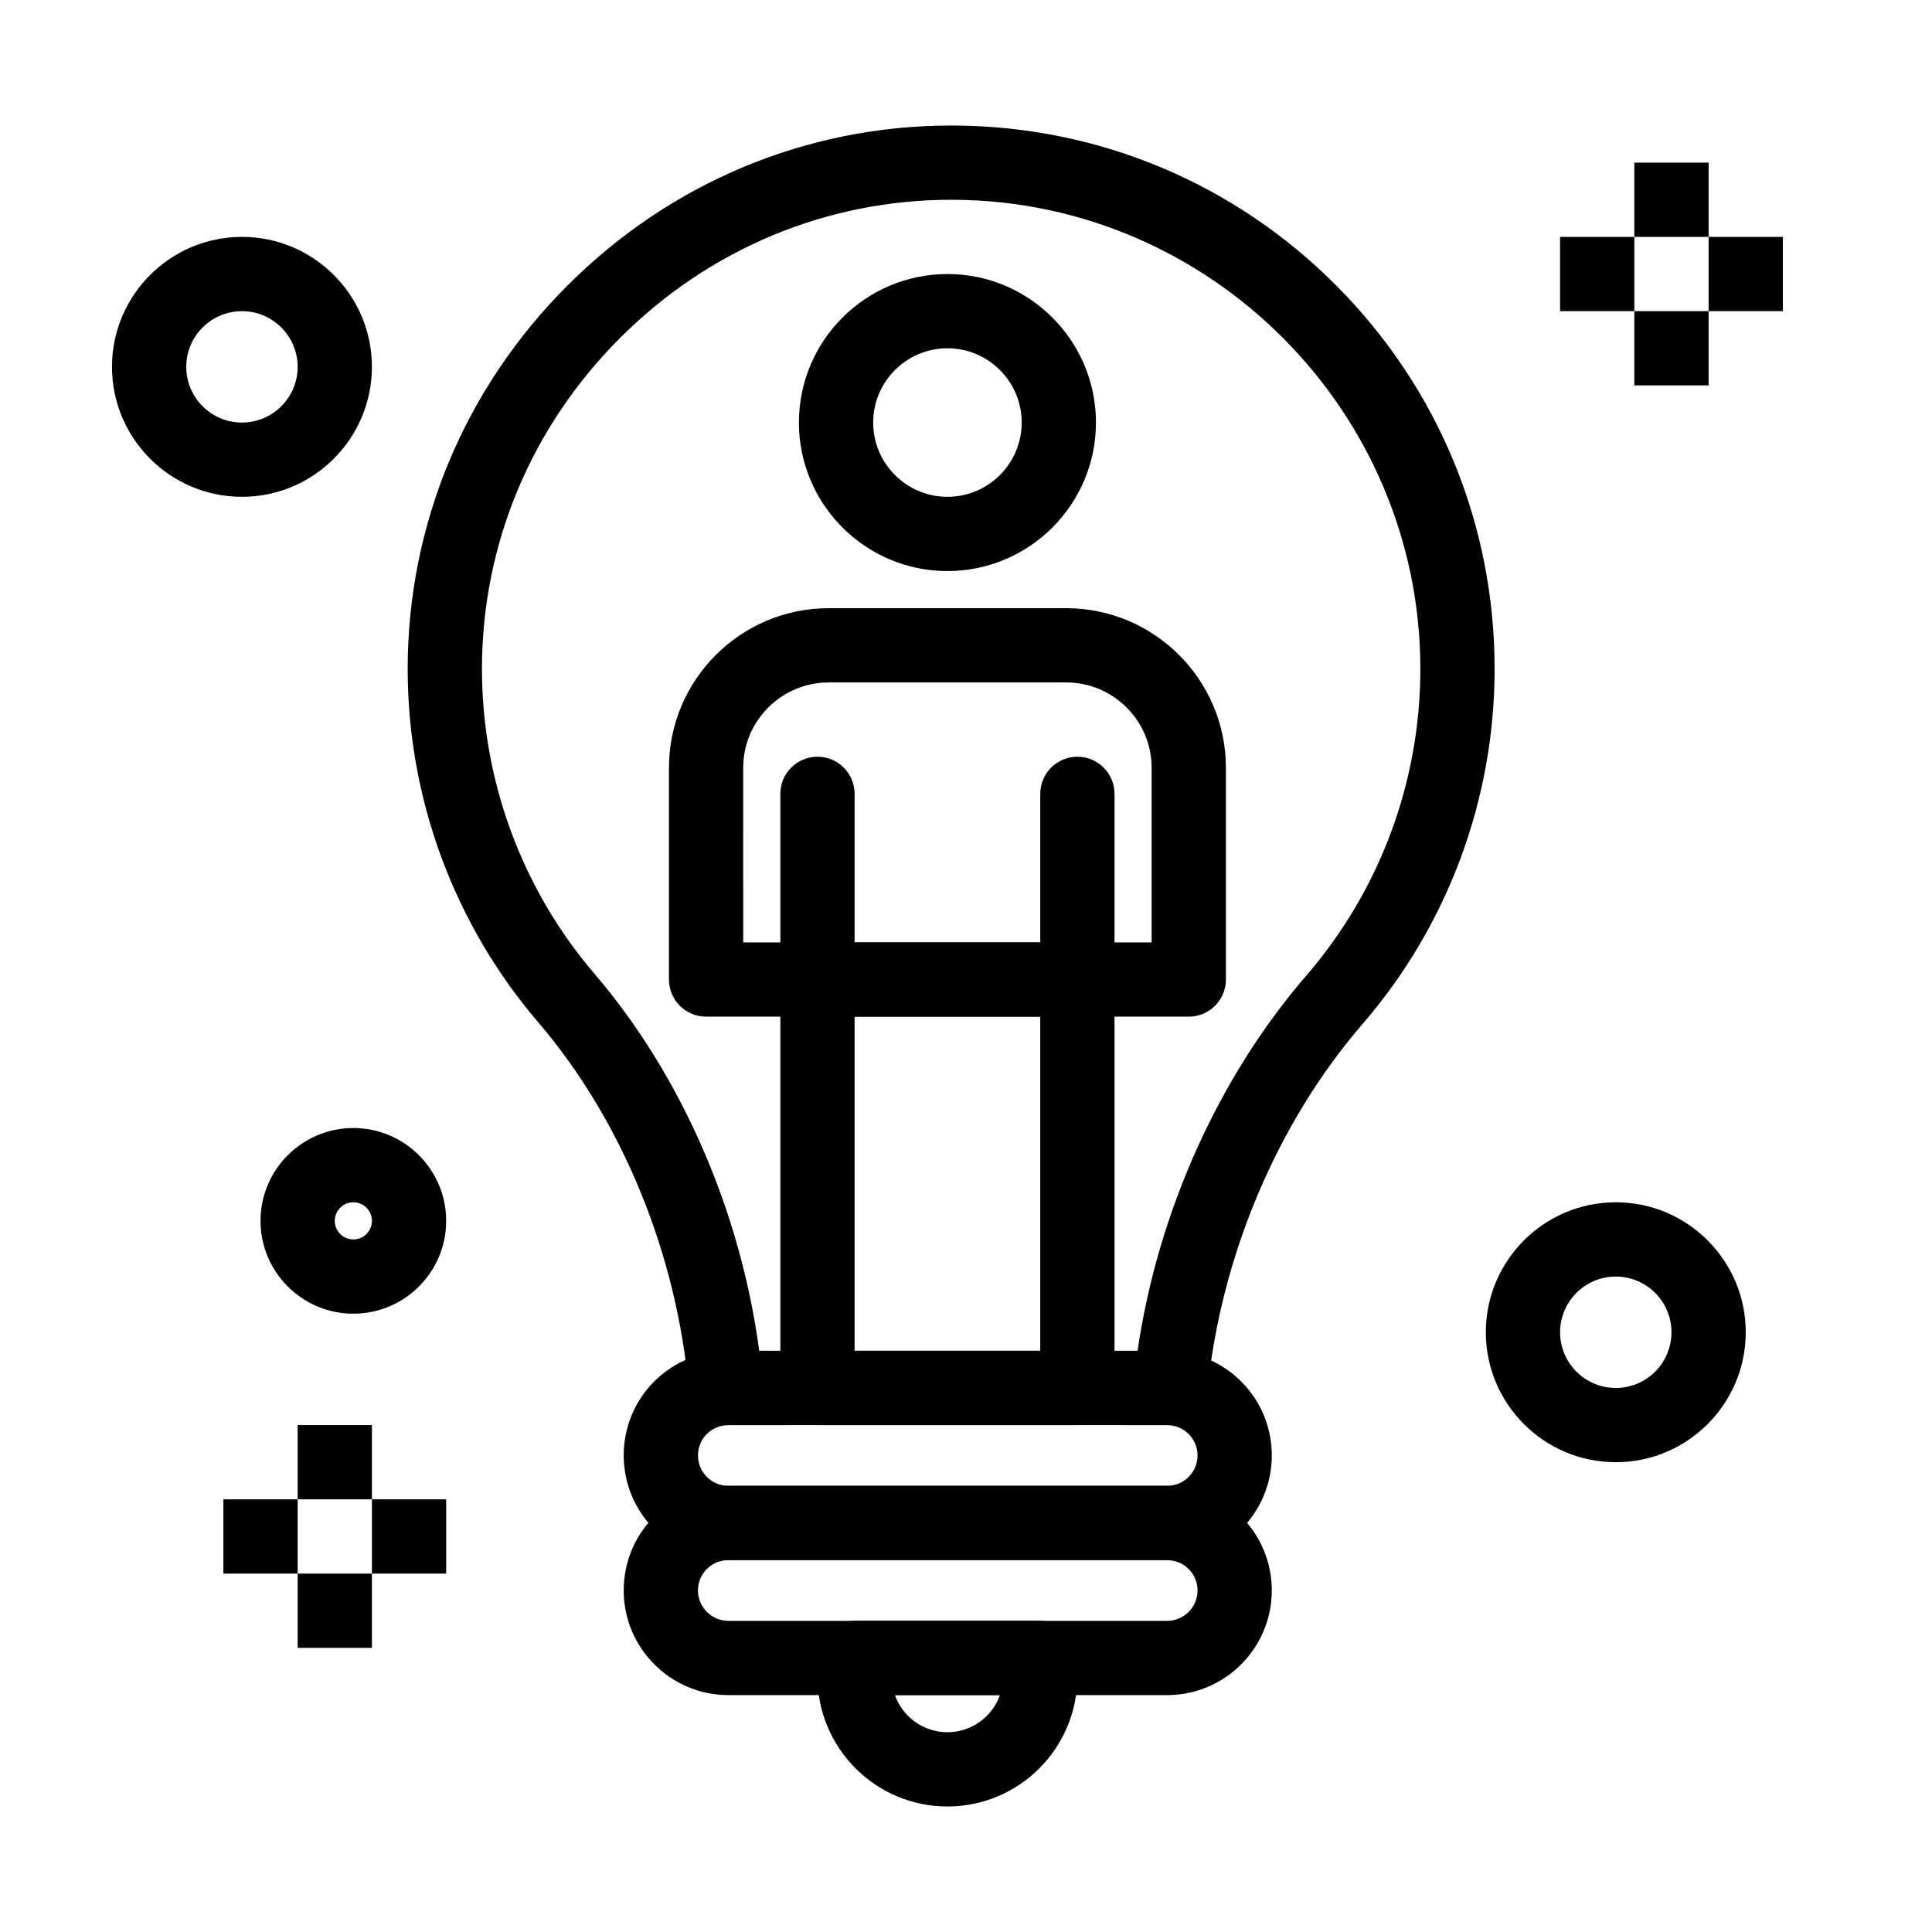
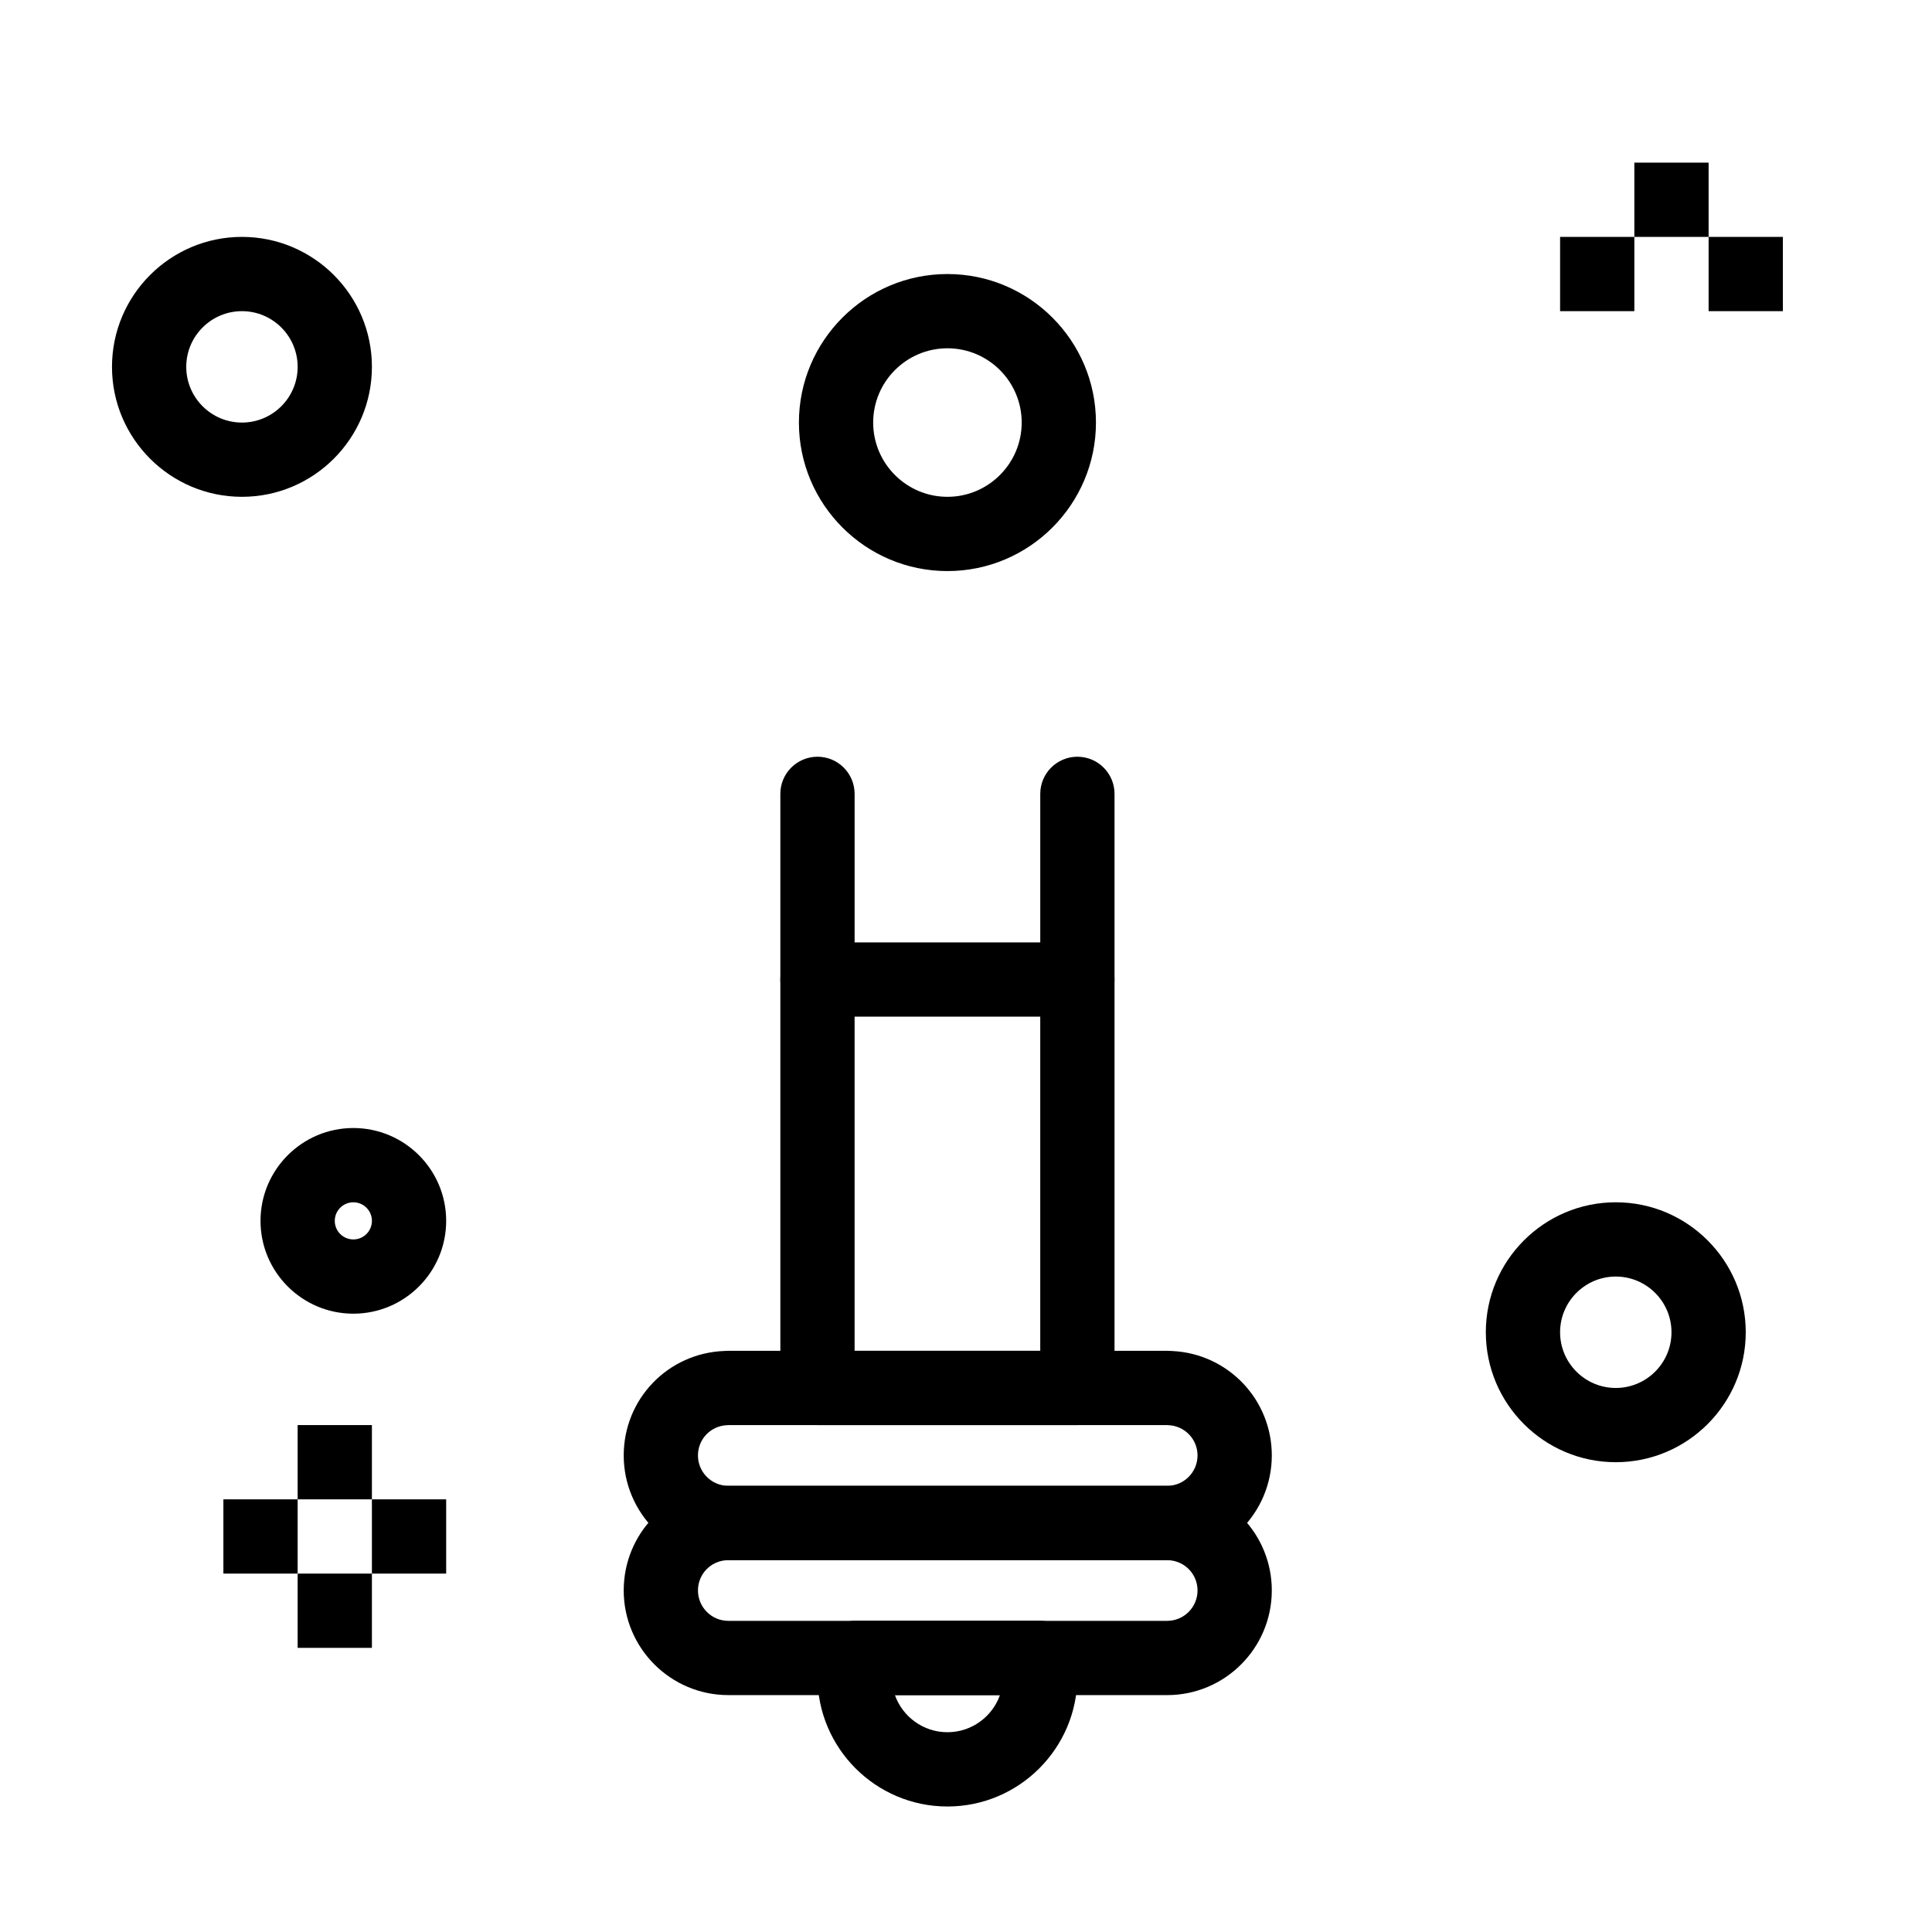
<svg xmlns="http://www.w3.org/2000/svg" fill="#000000" width="800px" height="800px" version="1.1" viewBox="144 144 512 512">
  <g>
    <path d="m395.08 295.34c-21.703 0-39.359-17.656-39.359-39.359 0-21.703 17.656-39.359 39.359-39.359s39.359 17.656 39.359 39.359c0 21.703-17.656 39.359-39.359 39.359zm0-59.039c-10.852 0-19.68 8.828-19.68 19.68 0 10.852 8.828 19.68 19.68 19.68s19.68-8.828 19.68-19.68c0-10.852-8.828-19.68-19.68-19.68z" />
-     <path d="m454.17 521.66h-0.129c-1.176-0.004-20.105-0.008-49.598-0.008-34.457 0-66.684 0.004-67.98 0.008h-0.094c-5.082 0-9.363-3.894-9.797-9-3.082-36.07-17.648-71.711-39.969-97.781-22.285-26.039-34.562-59.277-34.562-93.594 0-38.25 15.059-74.359 42.406-101.68 27.328-27.305 63.426-42.34 101.64-42.34l1.148 0.004c38.223 0.305 74.113 15.422 101.05 42.562 26.953 27.156 41.801 63.188 41.801 101.45 0 34.562-12.43 67.984-35.004 94.105-22.617 26.172-37.605 61.672-41.125 97.398-0.5 5.059-4.758 8.875-9.789 8.875zm-58.082-324.72c-32.961 0-64.117 12.992-87.73 36.582-23.625 23.605-36.637 54.773-36.633 87.762 0 29.625 10.598 58.32 29.832 80.797 23.062 26.945 38.711 62.934 43.641 99.898 8.711-0.004 25.762-0.004 59.25-0.004 21.816 0 34.086 0 41.016 0.004 5.363-36.633 21.406-72.457 44.734-99.453 19.484-22.547 30.211-51.398 30.211-81.242 0-68.016-55.324-123.8-123.33-124.34z" />
    <path d="m453.31 557.44h-116.29c-15.293 0-27.73-12.441-27.73-27.73 0-14.965 11.703-27.113 26.656-27.691 0.391-0.027 0.73-0.043 1.074-0.043h116.29c0.41 0 0.809 0.02 1.211 0.047l0.113 0.008c14.801 0.699 26.406 12.855 26.406 27.676-0.004 15.297-12.441 27.734-27.734 27.734zm-116.09-35.781c-0.188 0.012-0.348 0.02-0.504 0.027-4.344 0.156-7.75 3.68-7.75 8.023 0 4.441 3.609 8.051 8.051 8.051h116.29c4.441 0 8.051-3.609 8.051-8.051 0-4.293-3.367-7.816-7.664-8.02l-0.527-0.031z" />
    <path d="m453.31 593.22h-116.29c-15.293 0-27.73-12.441-27.73-27.73 0-14.965 11.703-27.113 26.656-27.691 0.391-0.027 0.73-0.043 1.074-0.043h116.29c0.414 0 0.816 0.02 1.219 0.047l0.109 0.008c14.797 0.695 26.402 12.852 26.402 27.676-0.004 15.297-12.441 27.734-27.734 27.734zm-116.09-35.781c-0.188 0.012-0.348 0.02-0.504 0.027-4.344 0.156-7.75 3.68-7.75 8.023 0 4.441 3.609 8.051 8.051 8.051h116.29c4.441 0 8.051-3.609 8.051-8.051 0-4.293-3.367-7.816-7.664-8.02-0.172-0.008-0.34-0.02-0.508-0.031l-0.031-0.004z" />
    <path d="m572.2 531.5c-18.992 0-34.441-15.449-34.441-34.441 0-18.992 15.449-34.441 34.441-34.441 18.992 0 34.441 15.449 34.441 34.441 0 18.992-15.453 34.441-34.441 34.441zm0-49.199c-8.141 0-14.762 6.621-14.762 14.762s6.621 14.762 14.762 14.762 14.762-6.621 14.762-14.762-6.625-14.762-14.762-14.762z" />
    <path d="m237.64 492.14c-13.566 0-24.602-11.035-24.602-24.602s11.035-24.602 24.602-24.602c13.566 0 24.602 11.035 24.602 24.602s-11.035 24.602-24.602 24.602zm0-29.52c-2.715 0-4.922 2.207-4.922 4.922 0 2.715 2.207 4.922 4.922 4.922 2.715 0 4.922-2.207 4.922-4.922 0-2.715-2.207-4.922-4.922-4.922z" />
    <path d="m208.12 275.66c-18.992 0-34.441-15.449-34.441-34.441 0-18.992 15.449-34.441 34.441-34.441 18.992 0 34.441 15.449 34.441 34.441 0 18.992-15.449 34.441-34.441 34.441zm0-49.199c-8.141 0-14.762 6.621-14.762 14.762s6.621 14.762 14.762 14.762c8.141 0 14.762-6.621 14.762-14.762s-6.621-14.762-14.762-14.762z" />
    <path d="m395.08 622.74c-18.992 0-34.441-15.449-34.441-34.441v-4.922c0-5.434 4.406-9.84 9.84-9.84h49.199c5.434 0 9.84 4.406 9.84 9.84v4.922c0.004 18.988-15.445 34.441-34.438 34.441zm-13.918-29.523c2.031 5.727 7.504 9.84 13.918 9.84s11.887-4.113 13.918-9.84z" />
-     <path d="m577.12 226.46h19.68v19.68h-19.68z" />
    <path d="m596.8 206.78h19.68v19.68h-19.68z" />
    <path d="m557.44 206.78h19.68v19.68h-19.68z" />
    <path d="m577.12 187.1h19.68v19.68h-19.68z" />
    <path d="m222.88 561.02h19.68v19.68h-19.68z" />
    <path d="m242.56 541.34h19.68v19.68h-19.68z" />
    <path d="m203.2 541.34h19.68v19.68h-19.68z" />
    <path d="m222.88 521.66h19.68v19.68h-19.68z" />
    <path d="m429.52 521.66h-68.879c-5.434 0-9.84-4.406-9.84-9.84v-108.24c0-5.434 4.406-9.84 9.84-9.84h68.879c5.434 0 9.84 4.406 9.84 9.84v108.24c0 5.434-4.406 9.84-9.84 9.84zm-59.043-19.68h49.199v-88.559h-49.199z" />
-     <path d="m459.04 413.42h-127.92c-5.434 0-9.84-4.406-9.84-9.84v-56.09c0-23.332 18.98-42.312 42.312-42.312h62.977c23.332 0 42.312 18.98 42.312 42.312v56.09c0 5.434-4.406 9.84-9.84 9.84zm-118.08-19.68h108.24v-46.25c0-12.48-10.152-22.633-22.633-22.633h-62.977c-12.48 0-22.633 10.152-22.633 22.633z" />
    <path d="m429.52 413.42c-5.434 0-9.84-4.406-9.84-9.84v-49.199c0-5.434 4.406-9.84 9.84-9.84 5.434 0 9.84 4.406 9.84 9.84v49.199c0 5.434-4.406 9.84-9.84 9.84z" />
    <path d="m360.64 413.42c-5.434 0-9.84-4.406-9.84-9.84v-49.199c0-5.434 4.406-9.84 9.84-9.84 5.434 0 9.84 4.406 9.84 9.84v49.199c0 5.434-4.402 9.84-9.84 9.84z" />
  </g>
</svg>